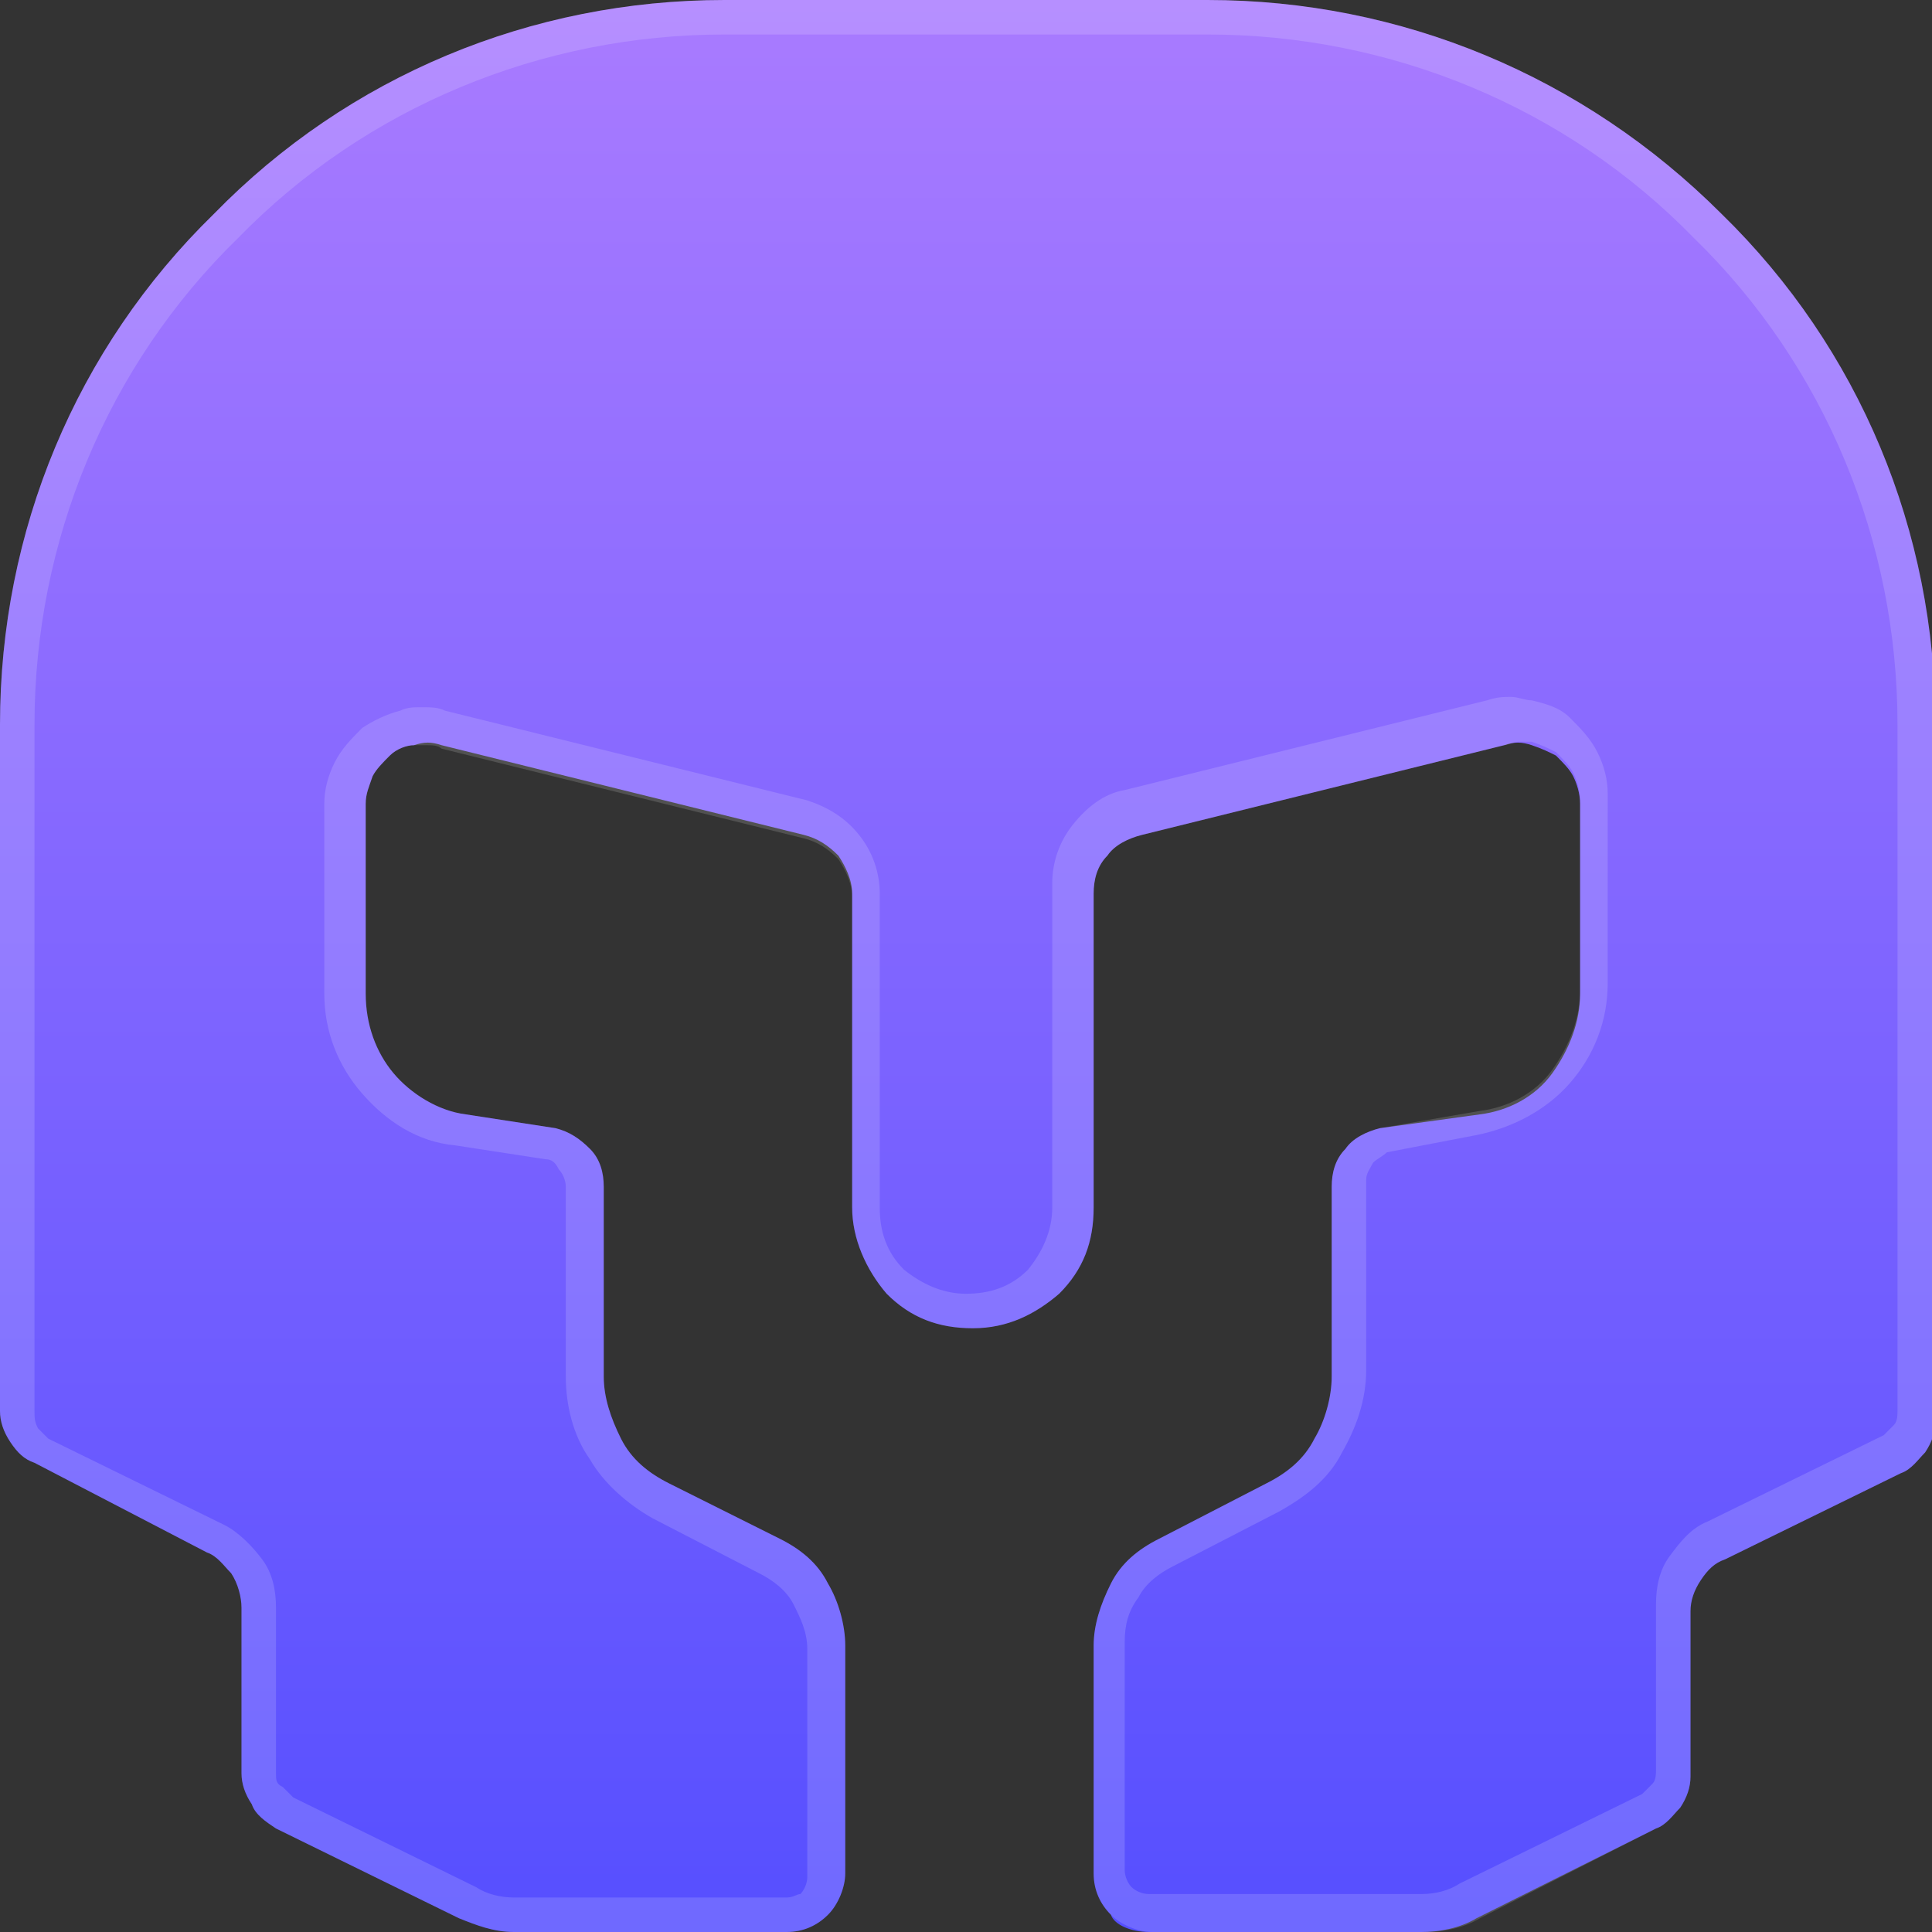
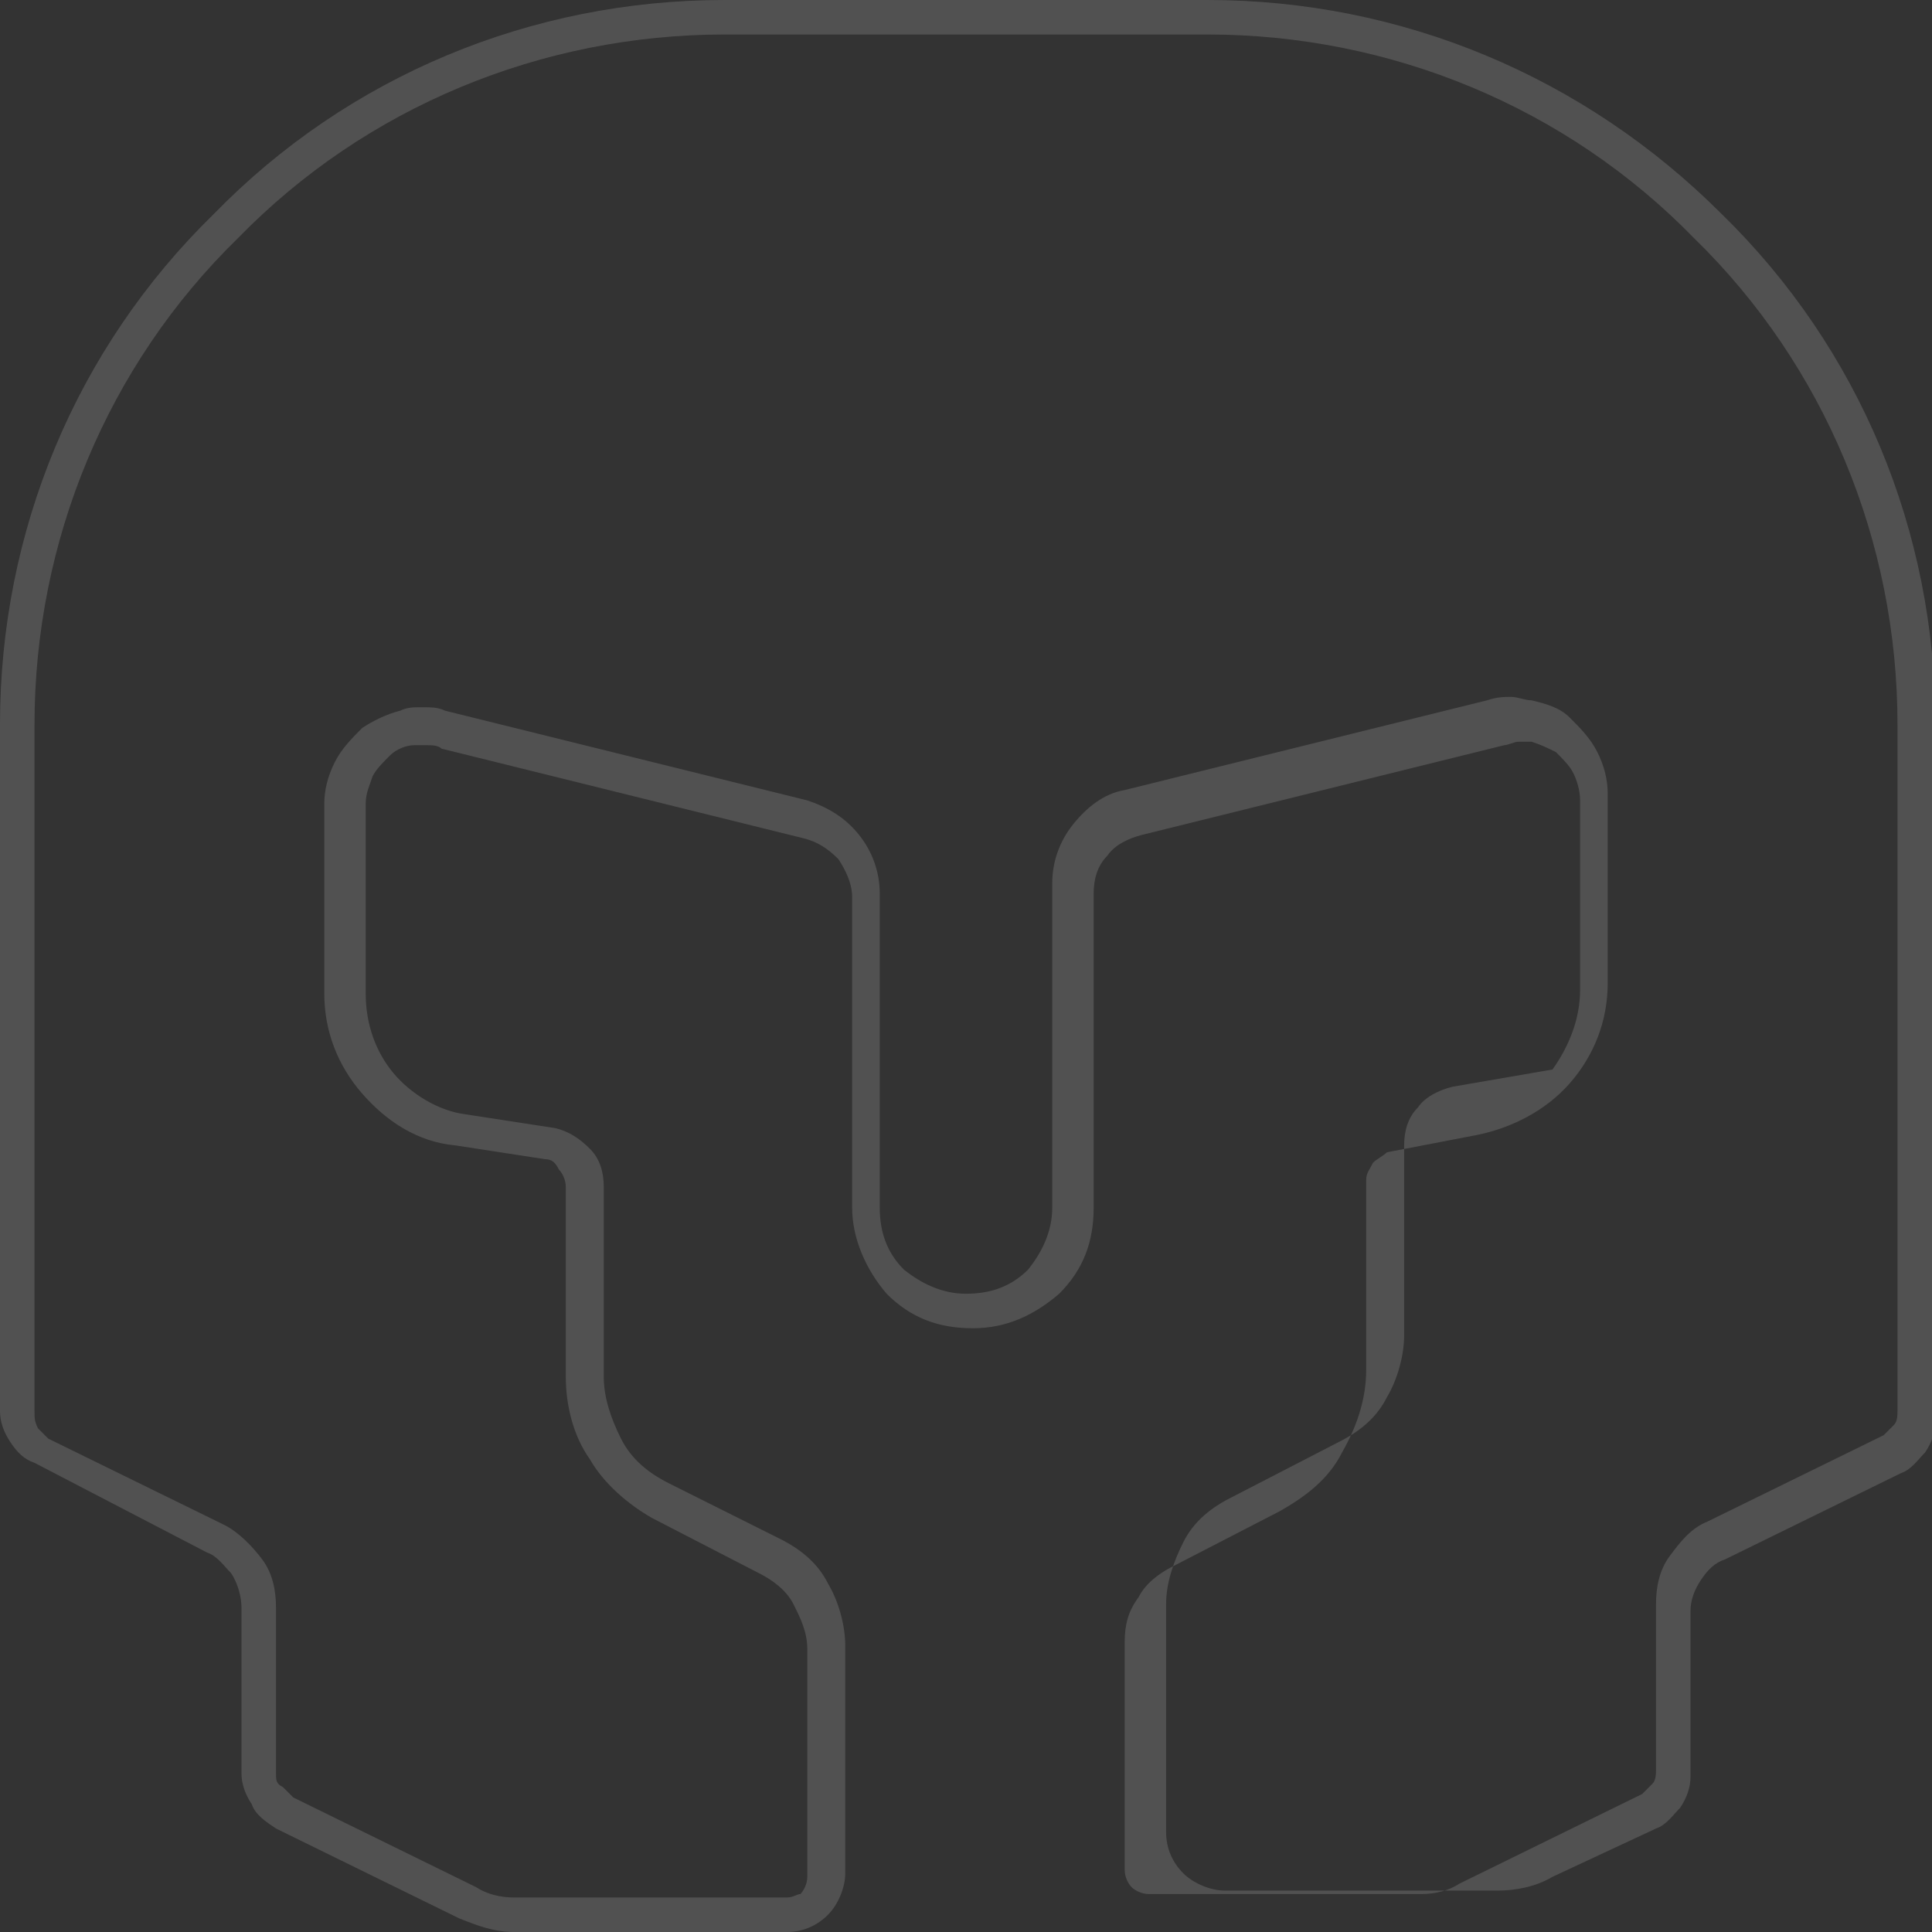
<svg xmlns="http://www.w3.org/2000/svg" version="1.1" id="Слой_1" x="0" y="0" viewBox="0 0 56 56" xml:space="preserve">
  <rect x="0" y="0" width="56" height="56" fill="#333333" stroke="none" />
  <style>.st0{fill-rule:evenodd;clip-rule:evenodd;fill:url(#SVGID_1_)}.st1{opacity:.15}.st2{fill:#fff}.st3{display:none;fill-rule:evenodd;clip-rule:evenodd;fill:none;stroke:#fff;stroke-miterlimit:10}</style>
  <linearGradient id="SVGID_1_" gradientUnits="userSpaceOnUse" x1="28" y1="58" x2="28" y2="2" gradientTransform="matrix(1 0 0 -1 0 58)">
    <stop offset="0" stop-color="#a97bff" />
    <stop offset="1" stop-color="#564fff" />
  </linearGradient>
-   <path class="st0" d="M33.3 56h7.9c.5 0 1.1-.1 1.6-.4L48 53c.3-.1.5-.4.7-.6.2-.3.3-.6.3-.9v-4.8c0-.3.1-.6.3-.9.2-.3.4-.5.7-.6l5.1-2.5c.3-.1.5-.4.7-.6.2-.3.3-.6.3-.9V21c0-5.6-2.2-10.9-6.2-14.8-4-4-9.3-6.2-14.9-6.2H21C15.4 0 10.1 2.2 6.2 6.2 2.2 10.1 0 15.4 0 21v19.9c0 .3.1.6.3.9.2.3.4.5.7.6L6 45c.3.1.5.4.7.6.2.3.3.7.3 1v4.8c0 .3.1.6.3.9.1.3.4.5.7.7l5.3 2.6c.5.2 1 .4 1.6.4h7.9c.5 0 .9-.2 1.2-.5s.5-.8.5-1.2v-6.6c0-.6-.2-1.3-.5-1.8-.3-.6-.8-1-1.4-1.3L19.4 43c-.6-.3-1.1-.7-1.4-1.3-.3-.6-.5-1.2-.5-1.8v-5.5c0-.4-.1-.8-.4-1.1-.3-.3-.6-.5-1-.6l-2.6-.4c-.8-.1-1.6-.6-2.1-1.2s-.8-1.4-.8-2.3v-5.5c0-.3.1-.5.2-.8.1-.2.3-.4.5-.6.2-.2.5-.3.7-.3.3-.1.5-.1.8 0l10.5 2.6c.4.1.7.3 1 .6.2.3.4.7.4 1.1V35c0 .9.4 1.8 1 2.5.7.7 1.5 1 2.5 1s1.8-.4 2.5-1c.7-.7 1-1.5 1-2.5v-9.1c0-.4.1-.8.4-1.1.2-.3.6-.5 1-.6l10.5-2.6c.3-.1.5-.1.8 0 .3.1.5.2.7.3.2.2.4.4.5.6.1.2.2.5.2.8v5.5c0 .8-.3 1.6-.8 2.3s-1.3 1.1-2.1 1.2l-2.9.4c-.4.1-.8.3-1 .6-.3.3-.4.7-.4 1.1v5.5c0 .6-.2 1.3-.5 1.8-.3.6-.8 1-1.4 1.3l-3.1 1.6c-.6.3-1.1.7-1.4 1.3-.3.6-.5 1.2-.5 1.8v6.6c0 .5.2.9.5 1.2.1.3.6.5 1.1.5z" />
  <g class="st1">
-     <path class="st2" d="M35 1c5.3 0 10.4 2.1 14.1 5.9C52.9 10.6 55 15.7 55 21v19.9c0 .1 0 .3-.1.4l-.3.3-5.1 2.5c-.5.2-.8.6-1.1 1-.3.4-.4.9-.4 1.4v4.8c0 .1 0 .3-.1.4l-.3.3-5.3 2.6c-.3.2-.7.3-1.1.3h-7.9c-.2 0-.4-.1-.5-.2-.1-.1-.2-.3-.2-.5v-6.6c0-.5.1-.9.4-1.3.2-.4.6-.7 1-.9l3.1-1.6c.7-.4 1.4-.9 1.8-1.7.4-.7.7-1.5.7-2.4v-5.5c0-.2.1-.3.2-.5.1-.1.3-.2.4-.3l2.6-.5c1-.2 2-.7 2.7-1.5.7-.8 1.1-1.8 1.1-2.9V23c0-.4-.1-.8-.3-1.2-.2-.4-.5-.7-.8-1-.3-.3-.7-.4-1.1-.5-.2 0-.4-.1-.6-.1-.2 0-.4 0-.7.1l-10.5 2.6c-.6.1-1.1.5-1.5 1-.4.5-.6 1.1-.6 1.7V35c0 .7-.3 1.3-.7 1.8-.5.5-1.1.7-1.8.7s-1.3-.3-1.8-.7c-.5-.5-.7-1.1-.7-1.8v-9.1c0-.6-.2-1.2-.6-1.7-.4-.5-.9-.8-1.5-1l-10.5-2.6c-.2-.1-.4-.1-.7-.1-.2 0-.4 0-.6.1-.4.1-.8.3-1.1.5-.3.3-.6.6-.8 1-.2.4-.3.8-.3 1.2v5.5c0 1.1.4 2.1 1.1 2.9.7.8 1.6 1.4 2.7 1.5l2.6.4c.2 0 .3.1.4.3.1.1.2.3.2.5v5.5c0 .8.2 1.7.7 2.4.4.7 1.1 1.3 1.8 1.7l3.1 1.6c.4.2.8.5 1 .9.2.4.4.8.4 1.3v6.6c0 .2-.1.4-.2.5-.1 0-.2.1-.4.1h-7.9c-.4 0-.8-.1-1.1-.3l-5.3-2.6-.3-.3c-.2-.1-.2-.2-.2-.4v-4.8c0-.5-.1-1-.4-1.4-.3-.4-.7-.8-1.1-1l-5.1-2.5-.3-.3c-.1-.2-.1-.3-.1-.5V21c0-5.3 2.1-10.4 5.9-14.1C10.6 3.1 15.7 1 21 1h14m0-1H21C15.4 0 10.1 2.2 6.2 6.2 2.2 10.1 0 15.4 0 21v19.9c0 .3.1.6.3.9.2.3.4.5.7.6L6 45c.3.1.5.4.7.6.2.3.3.7.3 1v4.8c0 .3.1.6.3.9.1.3.4.5.7.7l5.3 2.6c.5.2 1 .4 1.6.4h7.9c.5 0 .9-.2 1.2-.5s.5-.8.5-1.2v-6.6c0-.6-.2-1.3-.5-1.8-.3-.6-.8-1-1.4-1.3L19.4 43c-.6-.3-1.1-.7-1.4-1.3-.3-.6-.5-1.2-.5-1.8v-5.5c0-.4-.1-.8-.4-1.1-.3-.3-.6-.5-1-.6l-2.6-.4c-.8-.1-1.6-.6-2.1-1.2s-.8-1.4-.8-2.3v-5.5c0-.3.1-.5.2-.8.1-.2.3-.4.5-.6.2-.2.5-.3.7-.3h.4c.1 0 .3 0 .4.1l10.5 2.6c.4.1.7.3 1 .6.2.3.4.7.4 1.1v9c0 .9.4 1.8 1 2.5.7.7 1.5 1 2.5 1s1.8-.4 2.5-1c.7-.7 1-1.5 1-2.5v-9.1c0-.4.1-.8.4-1.1.2-.3.6-.5 1-.6l10.5-2.6c.1 0 .3-.1.4-.1h.4c.3.1.5.2.7.3.2.2.4.4.5.6s.2.5.2.8v5.5c0 .8-.3 1.6-.8 2.3s-1.3 1.1-2.1 1.2l-2.9.5c-.4.1-.8.3-1 .6-.3.3-.4.7-.4 1.1v5.5c0 .6-.2 1.3-.5 1.8-.3.6-.8 1-1.4 1.3l-3.1 1.6c-.6.3-1.1.7-1.4 1.3-.3.6-.5 1.2-.5 1.8v6.6c0 .5.2.9.5 1.2.3.3.8.5 1.2.5h7.9c.5 0 1.1-.1 1.6-.4L48 53c.3-.1.5-.4.7-.6.2-.3.3-.6.3-.9v-4.8c0-.3.1-.6.3-.9.2-.3.4-.5.7-.6l5.1-2.5c.3-.1.5-.4.7-.6.2-.3.3-.6.3-.9V21c0-5.6-2.2-10.9-6.2-14.8-4-4-9.3-6.2-14.9-6.2z" />
+     <path class="st2" d="M35 1c5.3 0 10.4 2.1 14.1 5.9C52.9 10.6 55 15.7 55 21v19.9c0 .1 0 .3-.1.4l-.3.3-5.1 2.5c-.5.2-.8.6-1.1 1-.3.4-.4.9-.4 1.4v4.8c0 .1 0 .3-.1.4l-.3.3-5.3 2.6c-.3.2-.7.3-1.1.3h-7.9c-.2 0-.4-.1-.5-.2-.1-.1-.2-.3-.2-.5v-6.6c0-.5.1-.9.4-1.3.2-.4.6-.7 1-.9l3.1-1.6c.7-.4 1.4-.9 1.8-1.7.4-.7.7-1.5.7-2.4v-5.5c0-.2.1-.3.2-.5.1-.1.3-.2.4-.3l2.6-.5c1-.2 2-.7 2.7-1.5.7-.8 1.1-1.8 1.1-2.9V23c0-.4-.1-.8-.3-1.2-.2-.4-.5-.7-.8-1-.3-.3-.7-.4-1.1-.5-.2 0-.4-.1-.6-.1-.2 0-.4 0-.7.1l-10.5 2.6c-.6.1-1.1.5-1.5 1-.4.5-.6 1.1-.6 1.7V35c0 .7-.3 1.3-.7 1.8-.5.5-1.1.7-1.8.7s-1.3-.3-1.8-.7c-.5-.5-.7-1.1-.7-1.8v-9.1c0-.6-.2-1.2-.6-1.7-.4-.5-.9-.8-1.5-1l-10.5-2.6c-.2-.1-.4-.1-.7-.1-.2 0-.4 0-.6.1-.4.1-.8.3-1.1.5-.3.3-.6.6-.8 1-.2.4-.3.8-.3 1.2v5.5c0 1.1.4 2.1 1.1 2.9.7.8 1.6 1.4 2.7 1.5l2.6.4c.2 0 .3.1.4.3.1.1.2.3.2.5v5.5c0 .8.2 1.7.7 2.4.4.7 1.1 1.3 1.8 1.7l3.1 1.6c.4.2.8.5 1 .9.2.4.4.8.4 1.3v6.6c0 .2-.1.4-.2.5-.1 0-.2.1-.4.1h-7.9c-.4 0-.8-.1-1.1-.3l-5.3-2.6-.3-.3c-.2-.1-.2-.2-.2-.4v-4.8c0-.5-.1-1-.4-1.4-.3-.4-.7-.8-1.1-1l-5.1-2.5-.3-.3c-.1-.2-.1-.3-.1-.5V21c0-5.3 2.1-10.4 5.9-14.1C10.6 3.1 15.7 1 21 1h14m0-1H21C15.4 0 10.1 2.2 6.2 6.2 2.2 10.1 0 15.4 0 21v19.9c0 .3.1.6.3.9.2.3.4.5.7.6L6 45c.3.1.5.4.7.6.2.3.3.7.3 1v4.8c0 .3.1.6.3.9.1.3.4.5.7.7l5.3 2.6c.5.2 1 .4 1.6.4h7.9c.5 0 .9-.2 1.2-.5s.5-.8.5-1.2v-6.6c0-.6-.2-1.3-.5-1.8-.3-.6-.8-1-1.4-1.3L19.4 43c-.6-.3-1.1-.7-1.4-1.3-.3-.6-.5-1.2-.5-1.8v-5.5c0-.4-.1-.8-.4-1.1-.3-.3-.6-.5-1-.6l-2.6-.4c-.8-.1-1.6-.6-2.1-1.2s-.8-1.4-.8-2.3v-5.5c0-.3.1-.5.2-.8.1-.2.3-.4.5-.6.2-.2.5-.3.7-.3h.4c.1 0 .3 0 .4.1l10.5 2.6c.4.1.7.3 1 .6.2.3.4.7.4 1.1v9c0 .9.4 1.8 1 2.5.7.7 1.5 1 2.5 1s1.8-.4 2.5-1c.7-.7 1-1.5 1-2.5v-9.1c0-.4.1-.8.4-1.1.2-.3.6-.5 1-.6l10.5-2.6c.1 0 .3-.1.4-.1h.4c.3.1.5.2.7.3.2.2.4.4.5.6s.2.5.2.8v5.5c0 .8-.3 1.6-.8 2.3l-2.9.5c-.4.1-.8.3-1 .6-.3.3-.4.7-.4 1.1v5.5c0 .6-.2 1.3-.5 1.8-.3.6-.8 1-1.4 1.3l-3.1 1.6c-.6.3-1.1.7-1.4 1.3-.3.6-.5 1.2-.5 1.8v6.6c0 .5.2.9.5 1.2.3.3.8.5 1.2.5h7.9c.5 0 1.1-.1 1.6-.4L48 53c.3-.1.5-.4.7-.6.2-.3.3-.6.3-.9v-4.8c0-.3.1-.6.3-.9.2-.3.4-.5.7-.6l5.1-2.5c.3-.1.5-.4.7-.6.2-.3.3-.6.3-.9V21c0-5.6-2.2-10.9-6.2-14.8-4-4-9.3-6.2-14.9-6.2z" />
  </g>
  <path class="st3" d="M33.3 56h7.9c.5 0 1.1-.1 1.6-.4L48 53c.3-.1.5-.4.7-.6.2-.3.3-.6.3-.9v-4.8c0-.3.1-.6.3-.9.2-.3.4-.5.7-.6l5.1-2.5c.3-.1.5-.4.7-.6.2-.3.3-.6.3-.9V21c0-5.6-2.2-10.9-6.2-14.8-4-4-9.3-6.2-14.9-6.2H21C15.4 0 10.1 2.2 6.2 6.2 2.2 10.1 0 15.4 0 21v19.9c0 .3.1.6.3.9.2.3.4.5.7.6L6 45c.3.1.5.4.7.6.2.3.3.7.3 1v4.8c0 .3.1.6.3.9.1.3.4.5.7.7l5.3 2.6c.5.2 1 .4 1.6.4h7.9c.5 0 .9-.2 1.2-.5s.5-.8.5-1.2v-6.6c0-.6-.2-1.3-.5-1.8-.3-.6-.8-1-1.4-1.3L19.4 43c-.6-.3-1.1-.7-1.4-1.3-.3-.6-.5-1.2-.5-1.8v-5.5c0-.4-.1-.8-.4-1.1-.3-.3-.6-.5-1-.6l-2.6-.4c-.8-.1-1.6-.6-2.1-1.2s-.8-1.4-.8-2.3v-5.5c0-.3.1-.5.2-.8.1-.2.3-.4.5-.6.2-.2.5-.3.7-.3.3-.1.5-.1.8 0l10.5 2.6c.4.1.7.3 1 .6.2.3.4.7.4 1.1V35c0 .9.4 1.8 1 2.5.7.7 1.5 1 2.5 1s1.8-.4 2.5-1c.7-.7 1-1.5 1-2.5v-9.1c0-.4.1-.8.4-1.1.2-.3.6-.5 1-.6l10.5-2.6c.3-.1.5-.1.8 0 .3.1.5.2.7.3.2.2.4.4.5.6.1.2.2.5.2.8v5.5c0 .8-.3 1.6-.8 2.3s-1.3 1.1-2.1 1.2l-2.9.4c-.4.1-.8.3-1 .6-.3.3-.4.7-.4 1.1v5.5c0 .6-.2 1.3-.5 1.8-.3.6-.8 1-1.4 1.3l-3.1 1.6c-.6.3-1.1.7-1.4 1.3-.3.6-.5 1.2-.5 1.8v6.6c0 .5.2.9.5 1.2.1.3.6.5 1.1.5z" />
</svg>